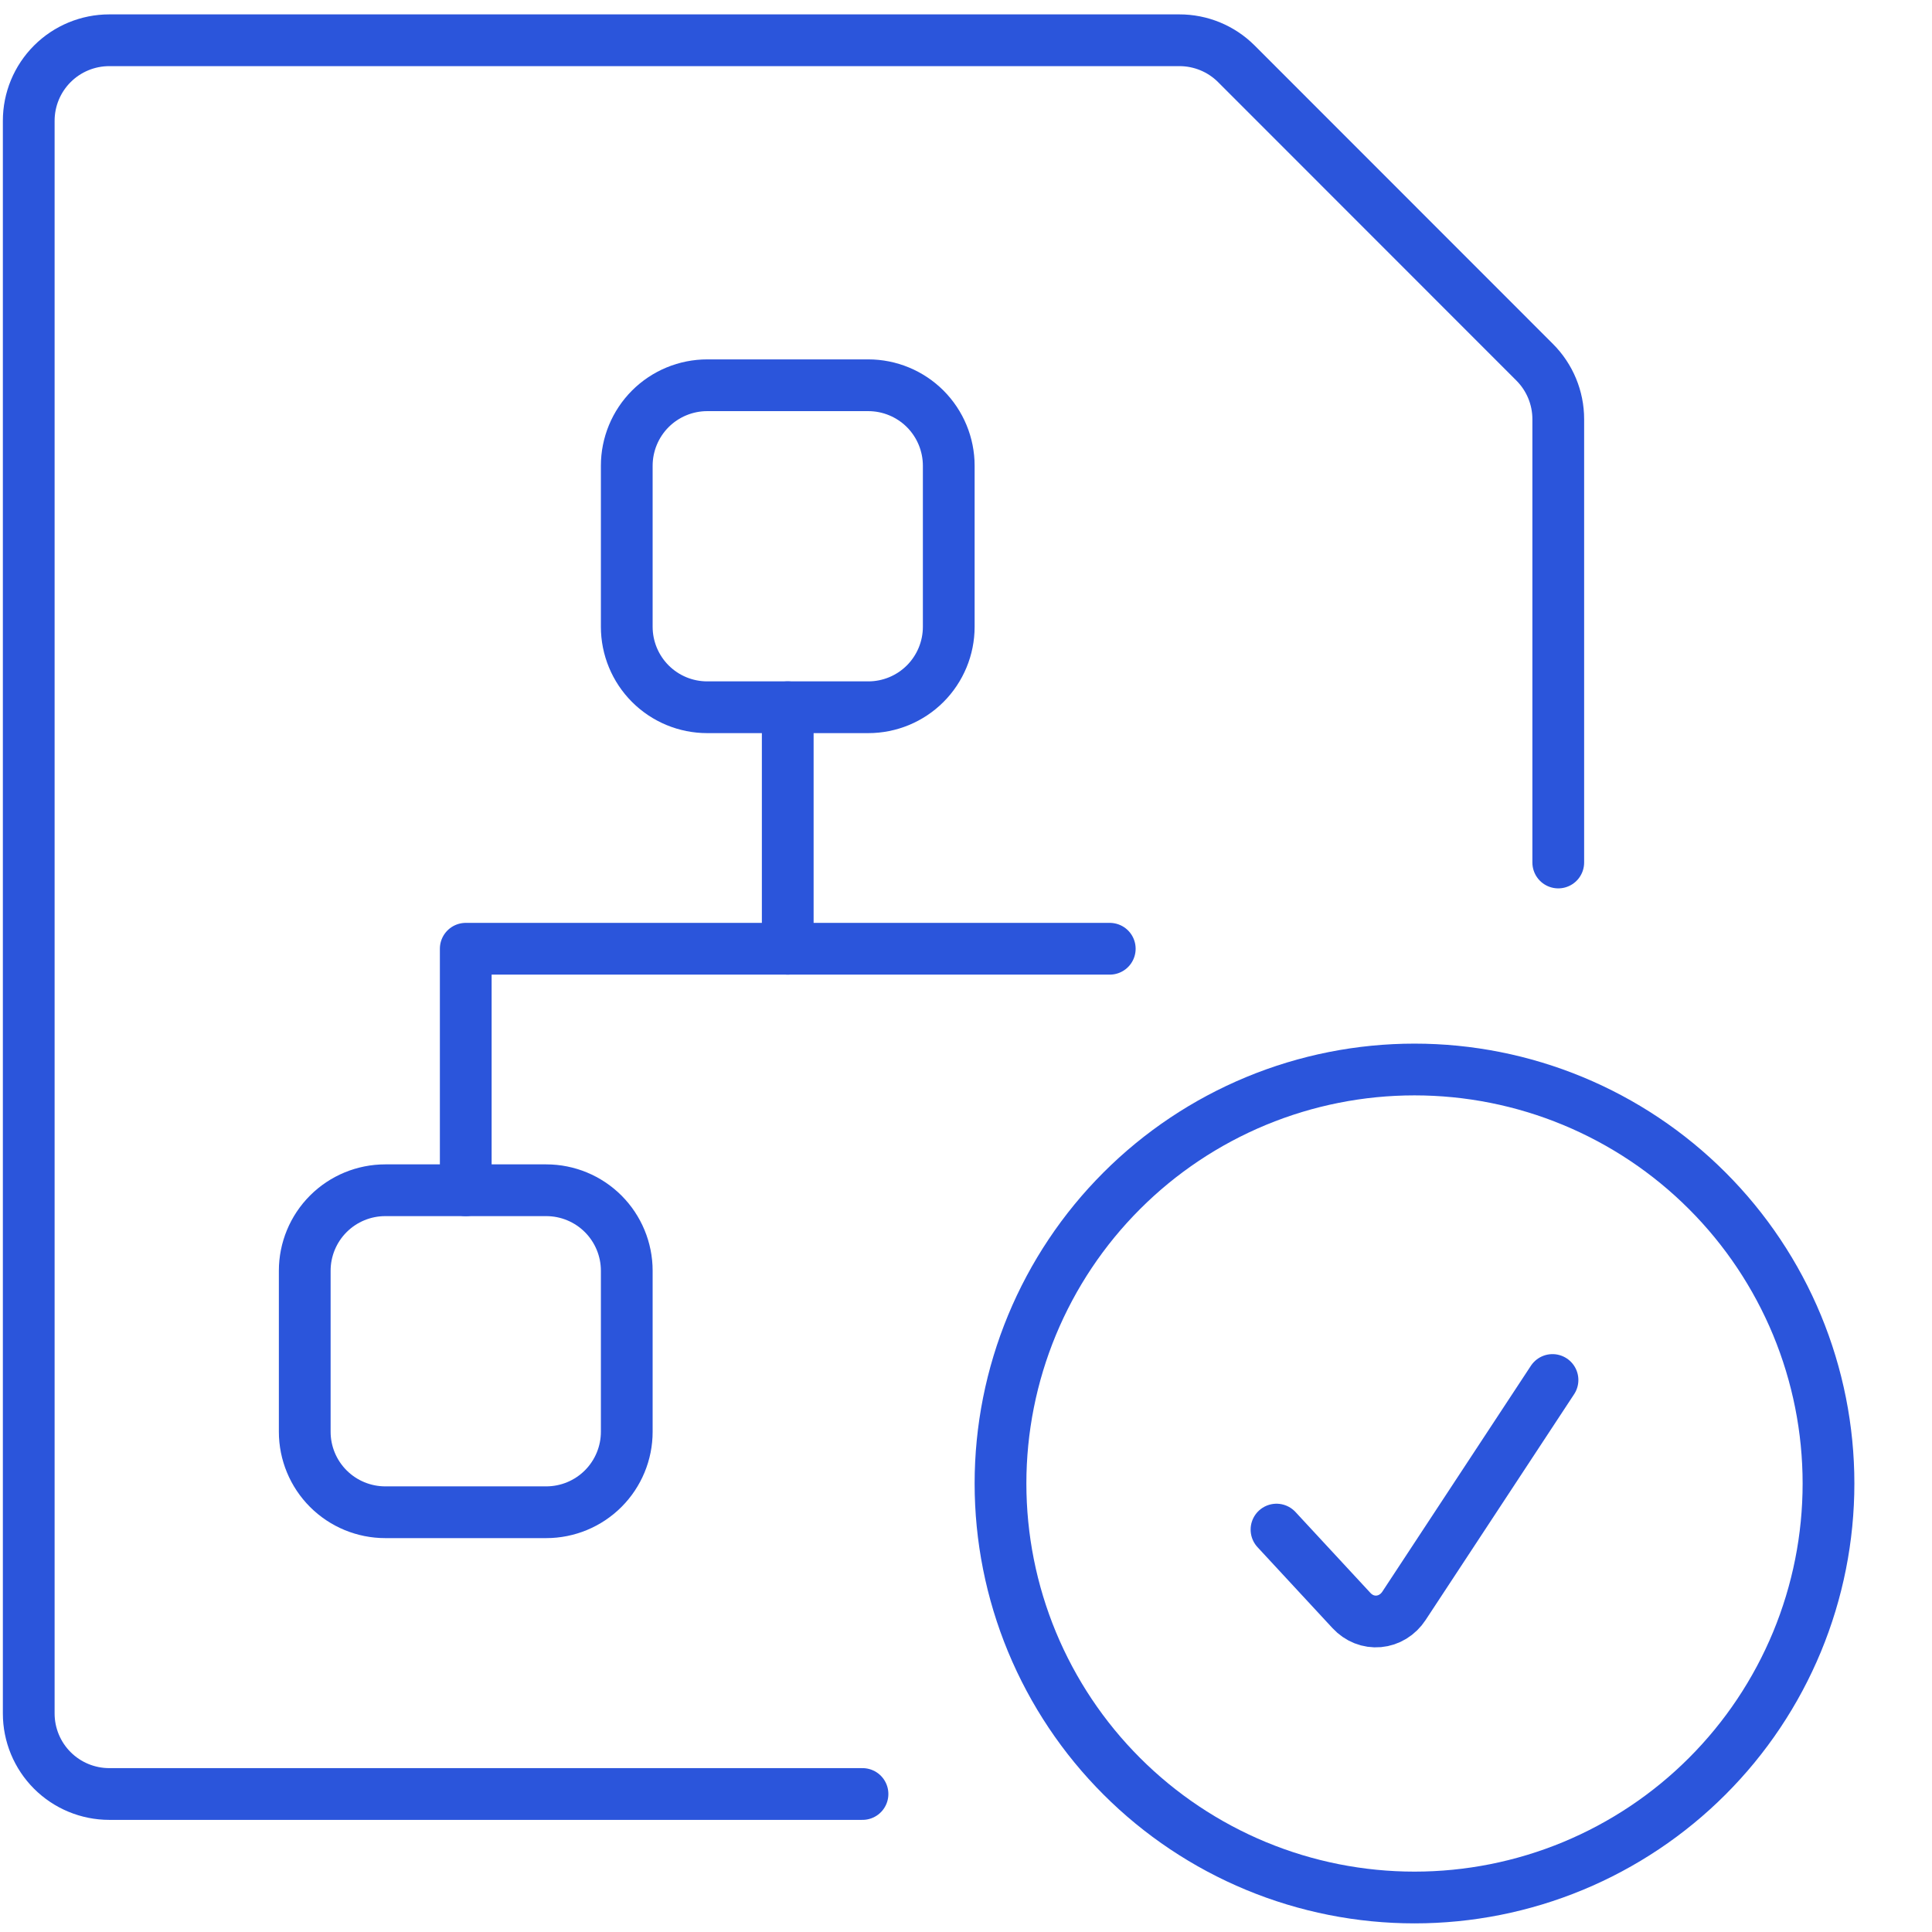
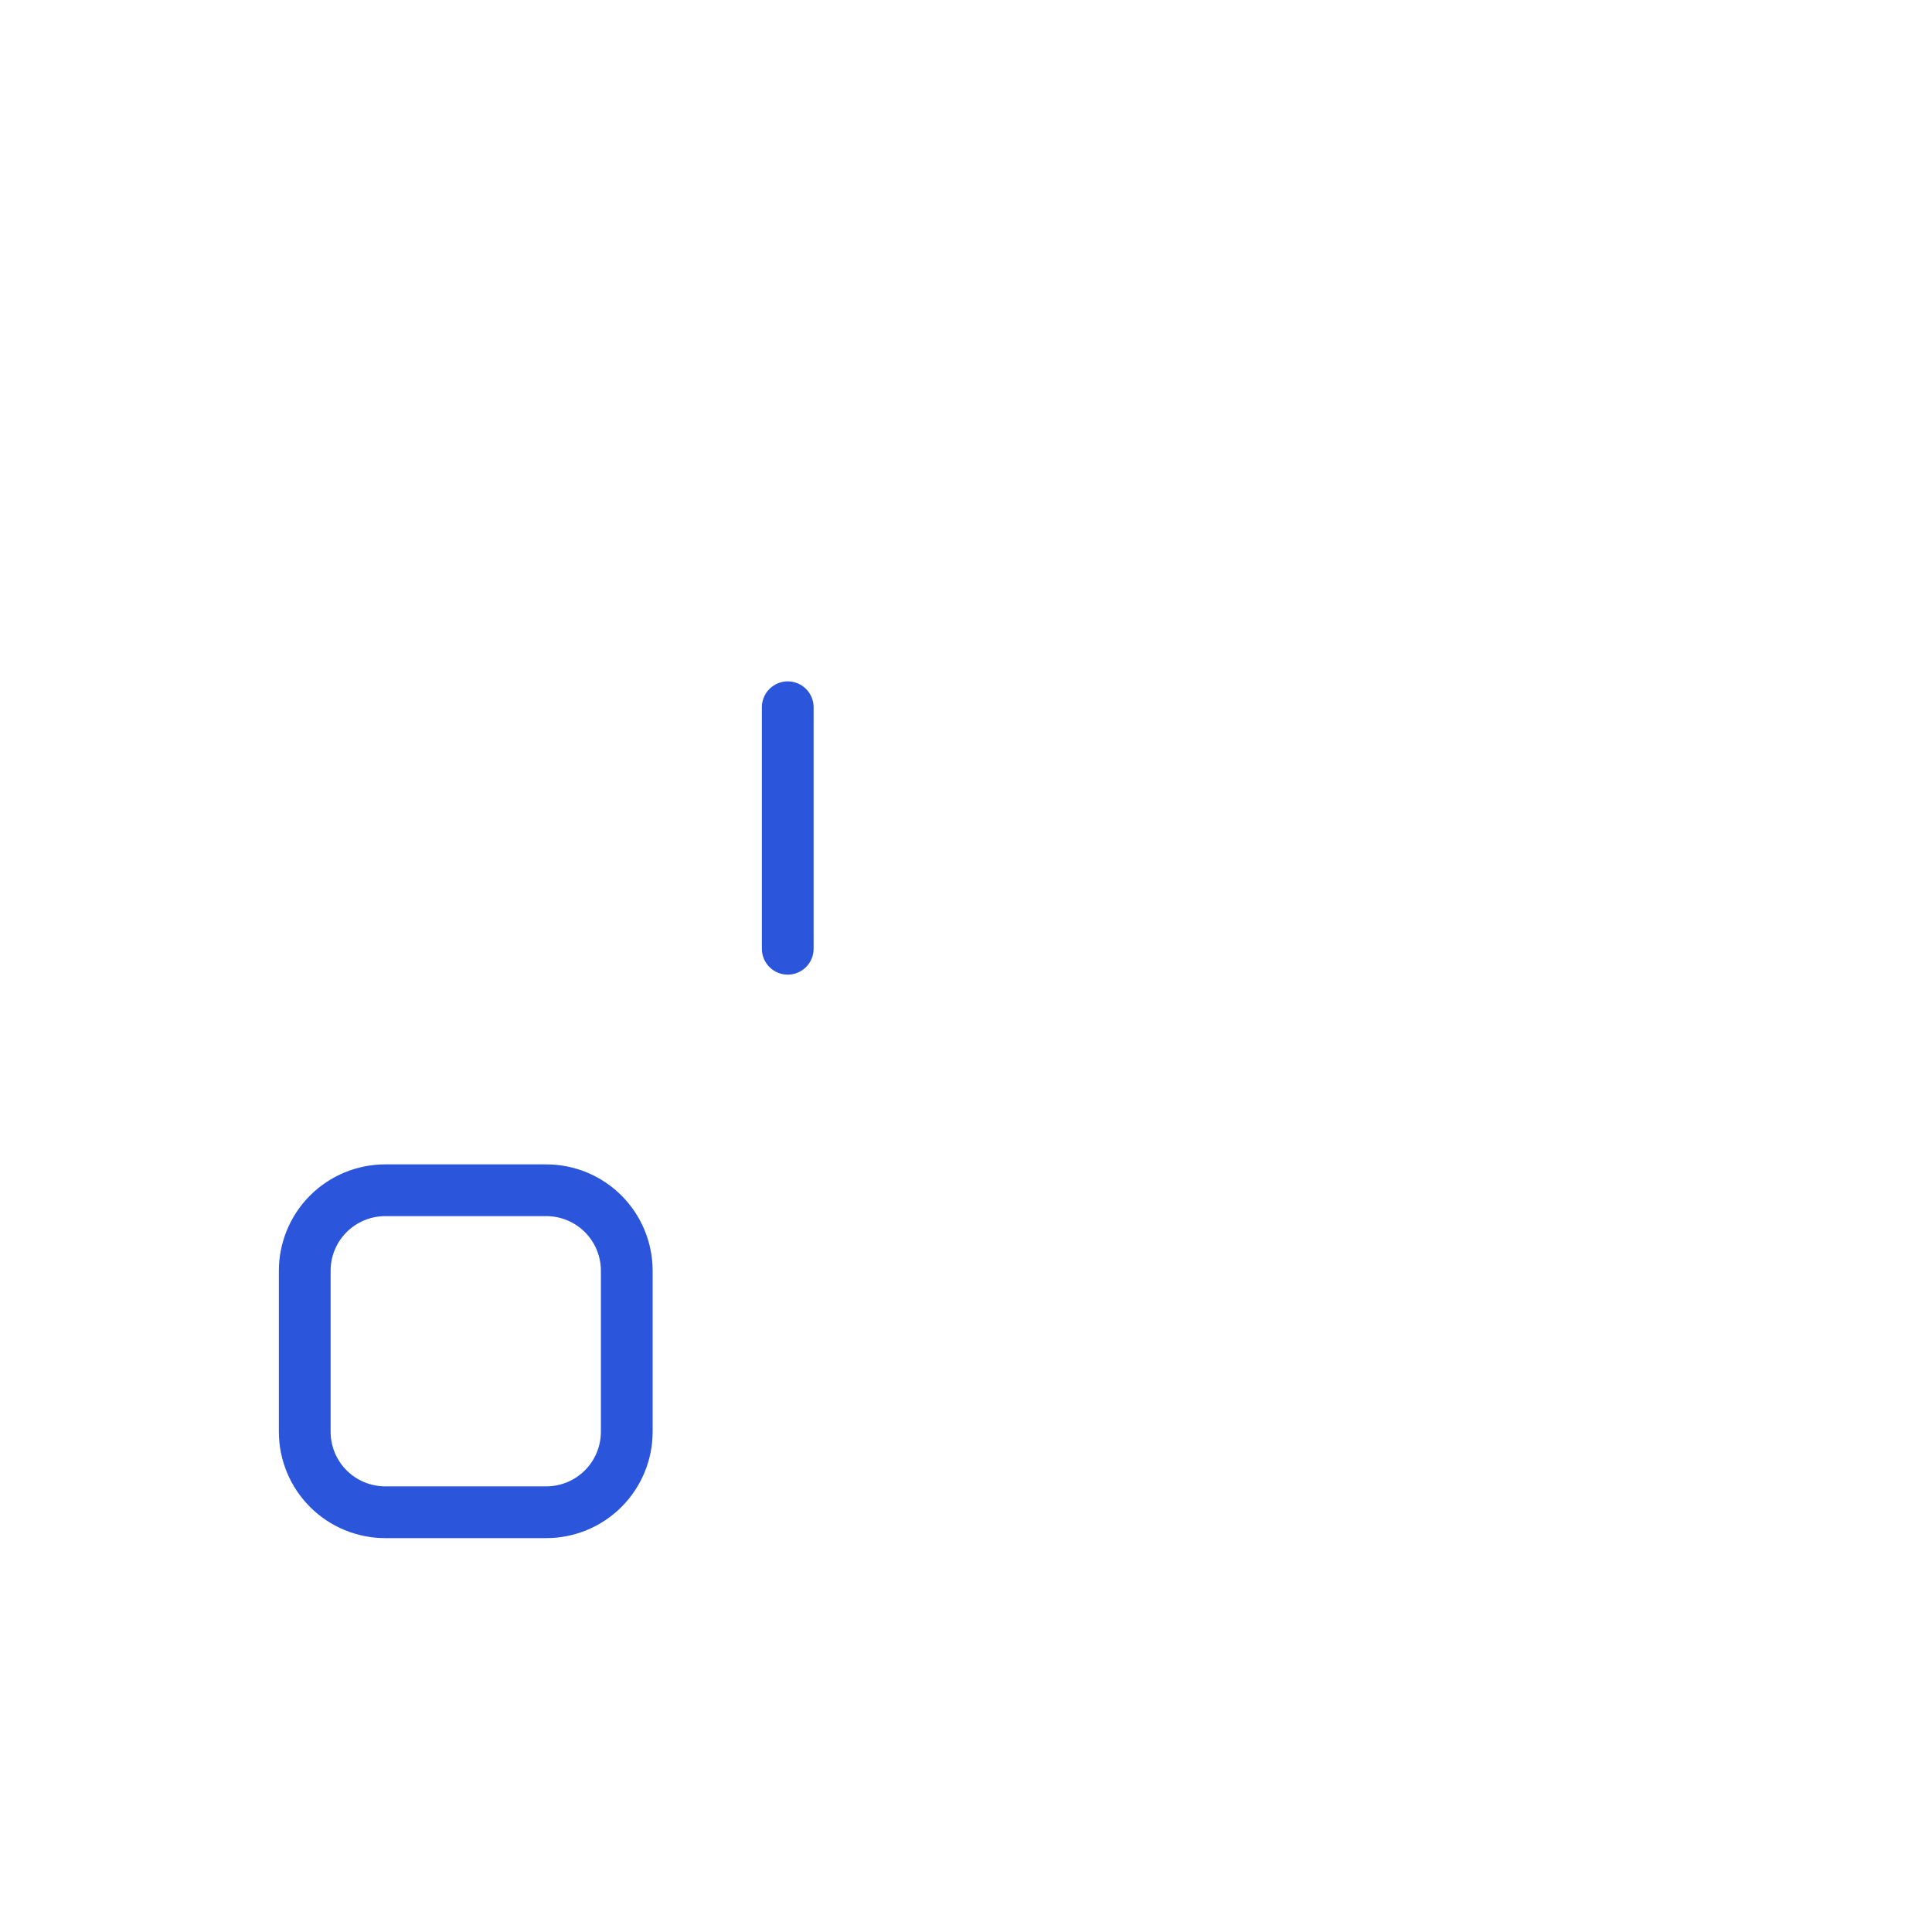
<svg xmlns="http://www.w3.org/2000/svg" width="56" height="56" viewBox="0 0 56 56" fill="none">
-   <path d="M45.167 25C45.167 16.467 45.167 12.15 45.167 12.15C45.167 11.531 44.921 10.938 44.483 10.5L35.833 1.846C35.395 1.41 34.802 1.166 34.184 1.167H3.167C2.548 1.167 1.954 1.413 1.517 1.85C1.079 2.288 0.833 2.881 0.833 3.5V49.667C0.833 50.285 1.079 50.879 1.517 51.317C1.954 51.754 2.548 52 3.167 52C3.167 52 12.373 52 25 52" stroke="#2B55DB" stroke-width="1.5" stroke-linecap="round" stroke-linejoin="round" />
-   <path d="M29 43C29 44.576 29.31 46.136 29.913 47.592C30.517 49.048 31.4 50.371 32.515 51.485C33.629 52.6 34.952 53.483 36.408 54.087C37.864 54.69 39.424 55 41 55C42.576 55 44.136 54.69 45.592 54.087C47.048 53.483 48.371 52.6 49.485 51.485C50.6 50.371 51.483 49.048 52.087 47.592C52.69 46.136 53 44.576 53 43C53 41.424 52.69 39.864 52.087 38.408C51.483 36.952 50.6 35.629 49.485 34.515C48.371 33.4 47.048 32.517 45.592 31.913C44.136 31.31 42.576 31 41 31C39.424 31 37.864 31.31 36.408 31.913C34.952 32.517 33.629 33.4 32.515 34.515C31.4 35.629 30.517 36.952 29.913 38.408C29.31 39.864 29 41.424 29 43Z" stroke="#2B55DB" stroke-width="1.5" stroke-linecap="round" stroke-linejoin="round" />
-   <path d="M37 44.336L39.174 46.683C39.277 46.794 39.401 46.88 39.537 46.934C39.673 46.988 39.819 47.009 39.963 46.996C40.108 46.983 40.248 46.936 40.374 46.859C40.501 46.781 40.61 46.675 40.694 46.547L45 40" stroke="#2B55DB" stroke-width="1.5" stroke-linecap="round" stroke-linejoin="round" />
  <path d="M8.833 36.833C8.833 36.215 9.079 35.621 9.517 35.183C9.954 34.746 10.548 34.5 11.167 34.5H15.833C16.452 34.5 17.046 34.746 17.483 35.183C17.921 35.621 18.167 36.215 18.167 36.833V41.5C18.167 42.119 17.921 42.712 17.483 43.15C17.046 43.587 16.452 43.833 15.833 43.833H11.167C10.548 43.833 9.954 43.587 9.517 43.15C9.079 42.712 8.833 42.119 8.833 41.5V36.833Z" stroke="#2B55DB" stroke-width="1.5" stroke-linecap="round" stroke-linejoin="round" />
-   <path d="M18.167 13.5C18.167 12.882 18.413 12.288 18.85 11.85C19.288 11.413 19.881 11.167 20.5 11.167H25.167C25.785 11.167 26.379 11.413 26.817 11.85C27.254 12.288 27.5 12.882 27.5 13.5V18.167C27.5 18.786 27.254 19.379 26.817 19.817C26.379 20.255 25.785 20.5 25.167 20.5H20.5C19.881 20.5 19.288 20.255 18.85 19.817C18.413 19.379 18.167 18.786 18.167 18.167V13.5Z" stroke="#2B55DB" stroke-width="1.5" stroke-linecap="round" stroke-linejoin="round" />
-   <path d="M32.167 27.5H13.5V34.5" stroke="#2B55DB" stroke-width="1.5" stroke-linecap="round" stroke-linejoin="round" />
  <path d="M22.833 20.5V27.5" stroke="#2B55DB" stroke-width="1.5" stroke-linecap="round" stroke-linejoin="round" />
</svg>